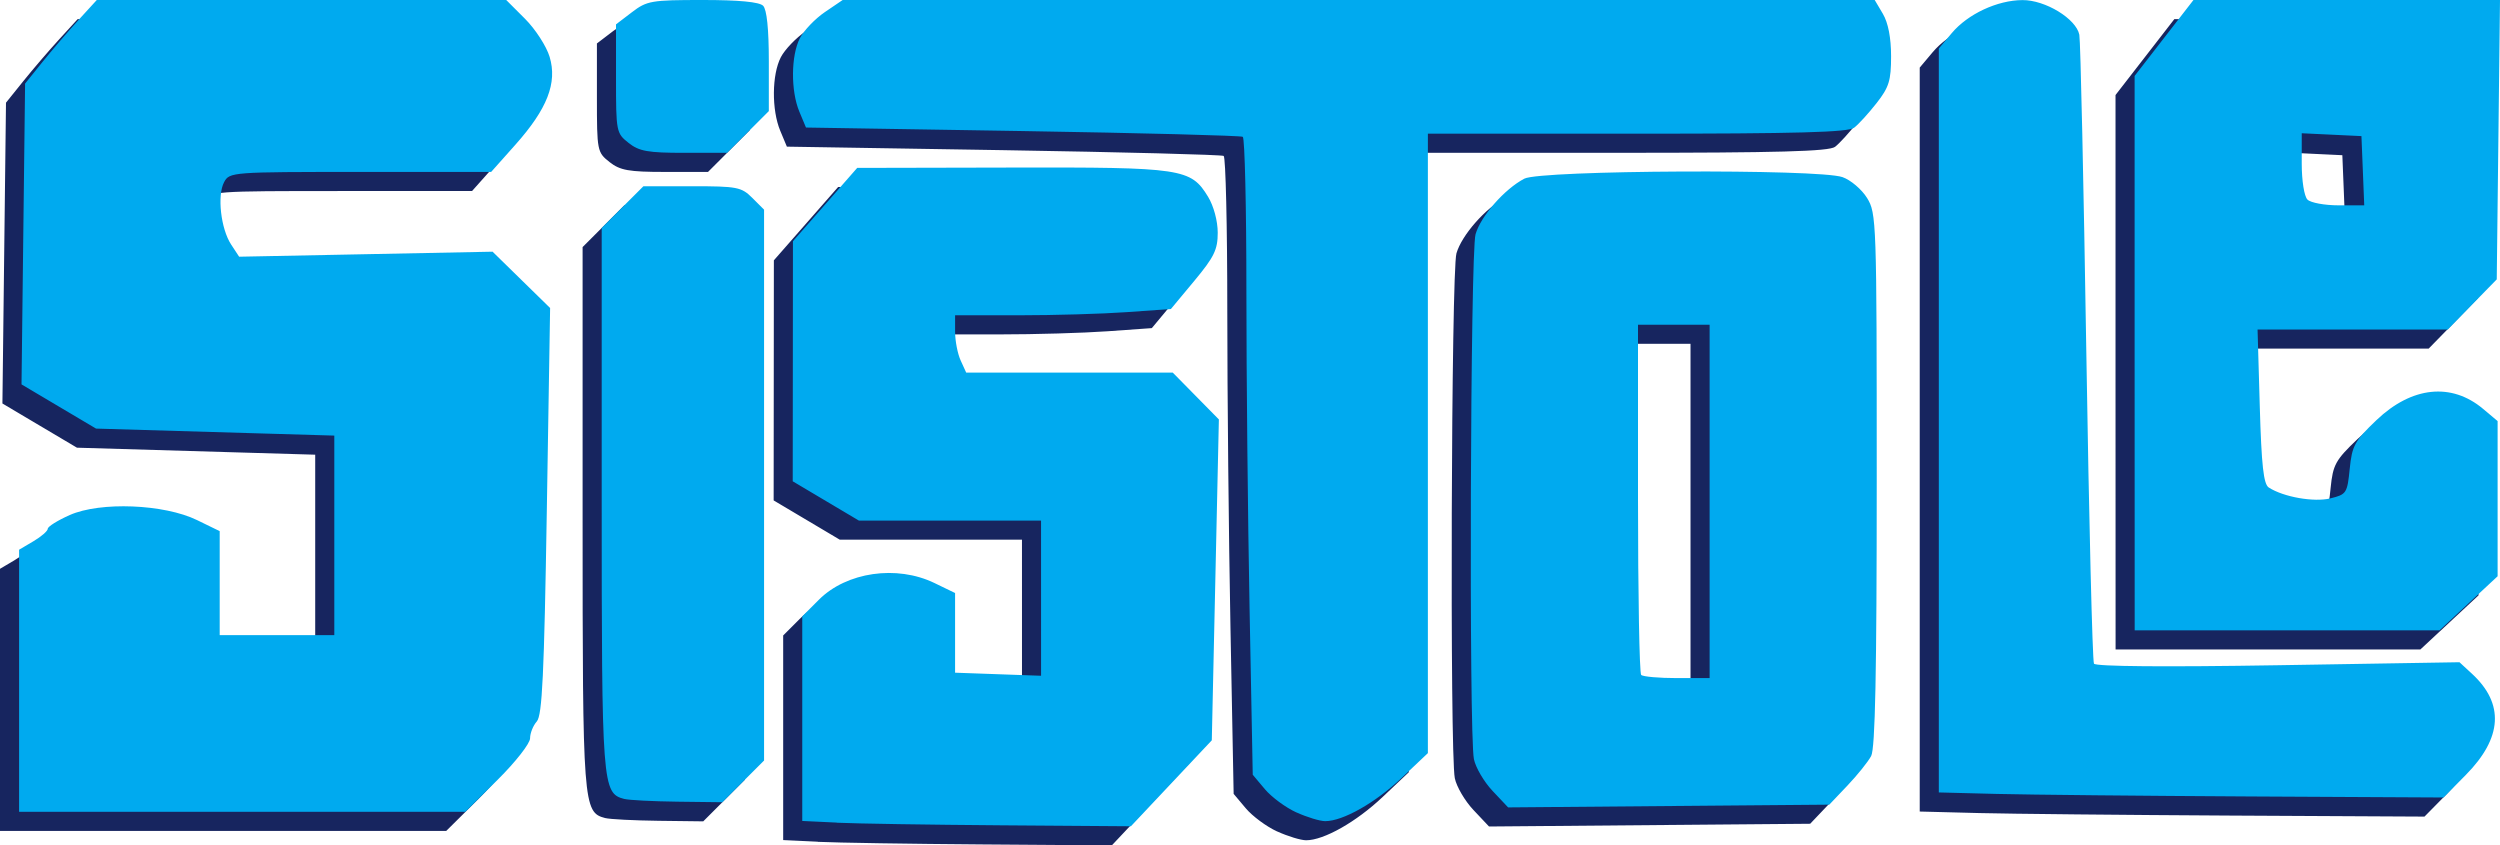
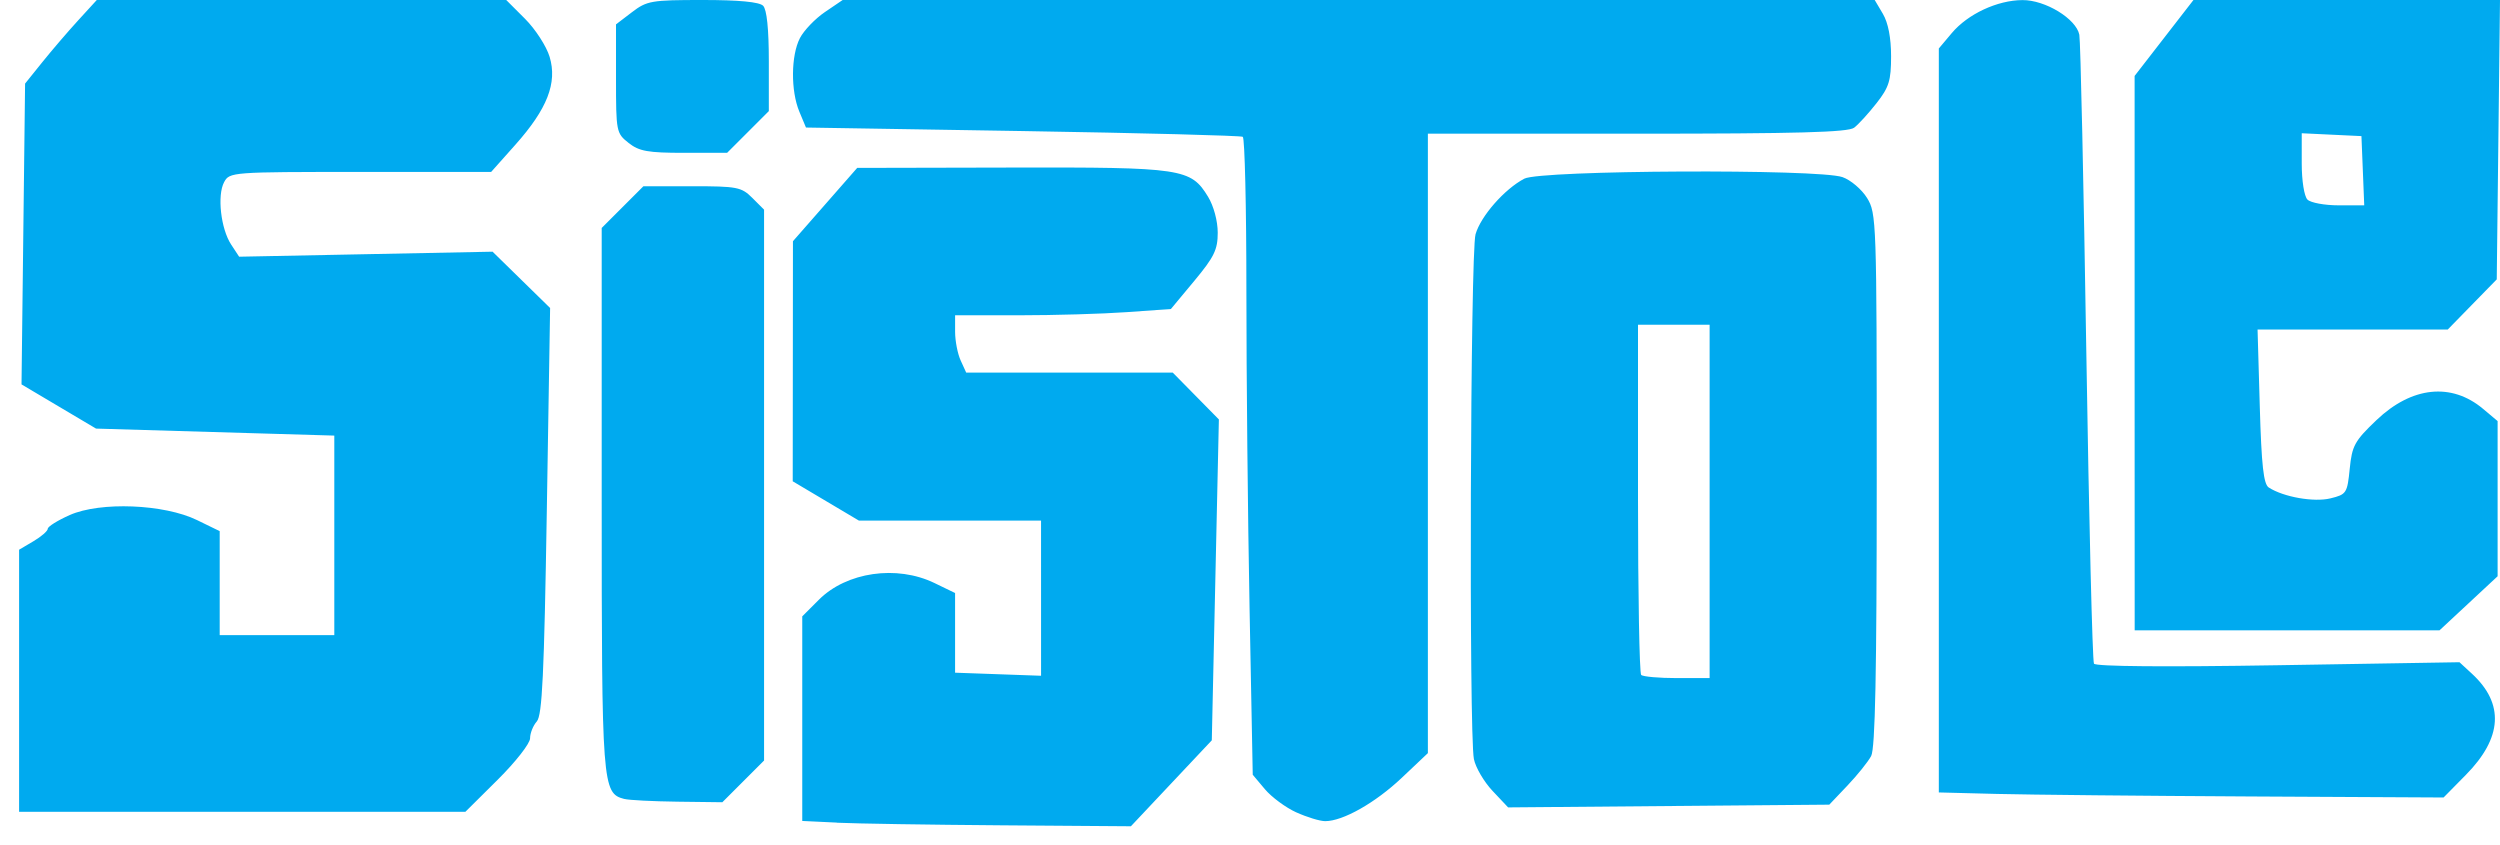
<svg xmlns="http://www.w3.org/2000/svg" xmlns:ns1="http://www.inkscape.org/namespaces/inkscape" xmlns:ns2="http://sodipodi.sourceforge.net/DTD/sodipodi-0.dtd" width="138.512mm" height="46.831mm" viewBox="0 0 138.512 46.831" version="1.1" id="svg5" ns1:version="1.1.2 (b8e25be833, 2022-02-05)" ns2:docname="Logo-Sistole-Cyan-Con-Sombra.svg">
  <ns2:namedview id="namedview7" pagecolor="#ffffff" bordercolor="#666666" borderopacity="1.0" ns1:pageshadow="2" ns1:pageopacity="0.0" ns1:pagecheckerboard="0" ns1:document-units="mm" showgrid="false" ns1:zoom="1.4984147" ns1:cx="181.52518" ns1:cy="16.016928" ns1:window-width="1920" ns1:window-height="1027" ns1:window-x="-8" ns1:window-y="-8" ns1:window-maximized="1" ns1:current-layer="layer1" />
  <defs id="defs2" />
  <g ns1:label="Capa 1" ns1:groupmode="layer" id="layer1" transform="translate(-35.875,-54.456)">
-     <path style="fill:#17255f;fill-opacity:1;stroke-width:0.265" d="m 81.185,101.091 -1.918,-0.091 v -5.668 -5.668 l 0.921,-0.921 c 1.537,-1.537 4.312,-1.938 6.404,-0.925 l 1.142,0.553 v 2.207 2.207 l 2.382,0.085 2.382,0.085 -5.3e-4,-4.299 -6.9e-4,-4.299 h -5.047 -5.047 l -1.832,-1.088 -1.832,-1.088 0.006,-6.651 0.006,-6.651 1.78,-2.031 1.78,-2.031 8.541,-0.019 c 9.482,-0.021 9.94,0.047 10.899,1.619 0.311,0.51 0.534,1.34 0.535,1.987 7.9e-4,0.942 -0.196,1.347 -1.297,2.671 l -1.298,1.56 -2.447,0.174 c -1.346,0.096 -4.036,0.174 -5.978,0.174 h -3.531 v 0.914 c 0,0.502 0.138,1.217 0.307,1.587 l 0.307,0.674 h 5.722 5.722 l 1.278,1.298 1.278,1.298 -0.196,8.889 -0.196,8.889 -2.241,2.381 -2.241,2.381 -7.185,-0.053 c -3.952,-0.029 -8.048,-0.094 -9.103,-0.144 z m 25.455,-0.565 c -0.588,-0.267 -1.372,-0.846 -1.742,-1.286 l -0.673,-0.8 -0.176,-9.203 c -0.097,-5.061 -0.176,-12.986 -0.176,-17.611 0,-4.624 -0.09,-8.463 -0.2,-8.531 -0.11,-0.068 -5.6,-0.211 -12.2,-0.319 l -12.001,-0.195 -0.367,-0.879 c -0.483,-1.156 -0.467,-3.11 0.033,-4.077 0.22,-0.425 0.843,-1.074 1.384,-1.442 l 0.985,-0.669 h 28.589 28.589 l 0.454,0.768 c 0.292,0.494 0.454,1.331 0.454,2.345 0,1.356 -0.113,1.72 -0.807,2.605 -0.444,0.566 -1.002,1.177 -1.241,1.359 -0.332,0.253 -3.16,0.331 -12.025,0.331 h -11.591 v 17.16 17.16 l -1.451,1.372 c -1.46,1.381 -3.256,2.397 -4.237,2.397 -0.291,0 -1.01,-0.219 -1.598,-0.486 z M 35.875,93.232 v -7.261 l 0.794,-0.469 c 0.437,-0.258 0.794,-0.569 0.794,-0.691 0,-0.122 0.549,-0.465 1.22,-0.762 1.693,-0.749 5.226,-0.609 7.049,0.28 l 1.257,0.613 v 2.881 2.881 h 3.175 3.175 v -5.528 -5.528 l -6.6,-0.194 -6.6,-0.194 -2.065,-1.224 -2.065,-1.225 0.099,-8.333 0.099,-8.333 0.958,-1.191 c 0.527,-0.655 1.42,-1.697 1.986,-2.315 l 1.028,-1.124 h 11.343 11.343 l 1.043,1.043 c 0.574,0.574 1.187,1.522 1.362,2.108 0.432,1.442 -0.131,2.884 -1.9,4.869 l -1.341,1.505 h -7.246 c -7.14,0 -7.25,0.008 -7.55,0.568 -0.391,0.73 -0.182,2.581 0.389,3.452 l 0.444,0.677 7.021,-0.139 7.021,-0.139 1.594,1.56 1.594,1.56 -0.183,11.245 c -0.148,9.085 -0.255,11.325 -0.555,11.662 -0.204,0.23 -0.372,0.65 -0.372,0.933 0,0.285 -0.801,1.31 -1.793,2.294 l -1.793,1.779 H 48.238 35.875 Z m 81.636,6.101 c -0.475,-0.504 -0.94,-1.297 -1.033,-1.763 -0.28,-1.402 -0.197,-28.073 0.091,-29.076 0.289,-1.006 1.603,-2.504 2.703,-3.081 0.907,-0.475 16.296,-0.55 17.627,-0.086 0.454,0.158 1.067,0.678 1.362,1.156 0.522,0.844 0.536,1.264 0.536,15.604 0,10.72 -0.084,14.894 -0.309,15.315 -0.17,0.318 -0.761,1.054 -1.314,1.636 l -1.006,1.058 -8.897,0.076 -8.897,0.076 z m 12.027,-16.038 v -9.79 h -1.984 -1.984 v 9.613 c 0,5.287 0.079,9.693 0.176,9.79 0.097,0.097 0.99,0.176 1.984,0.176 h 1.808 z M 69.407,99.781 C 68.183,99.462 68.154,99.083 68.154,83.142 v -14.997 l 1.156,-1.156 1.156,-1.156 h 2.693 c 2.506,0 2.738,0.045 3.342,0.649 l 0.649,0.649 v 15.26 15.26 l -1.156,1.156 -1.156,1.156 -2.482,-0.031 c -1.365,-0.017 -2.692,-0.085 -2.949,-0.152 z m 76.071,-0.279 -3.241,-0.083 V 78.81 58.201 l 0.717,-0.852 c 0.892,-1.06 2.523,-1.821 3.918,-1.829 1.265,-0.007 2.972,1.033 3.15,1.92 0.065,0.323 0.239,8.239 0.387,17.591 0.148,9.352 0.339,17.117 0.424,17.255 0.097,0.157 3.949,0.189 10.203,0.086 l 10.048,-0.166 0.692,0.638 c 1.801,1.66 1.688,3.549 -0.335,5.6 l -1.238,1.256 -10.742,-0.057 c -5.908,-0.032 -12.2,-0.095 -13.983,-0.14 z m 7.607,-24.422 v -15.359 l 1.63,-2.103 1.63,-2.103 h 8.492 8.492 l -0.09,7.739 -0.09,7.739 -1.357,1.389 -1.357,1.389 h -5.269 -5.269 l 0.123,4.256 c 0.095,3.282 0.209,4.312 0.498,4.498 0.821,0.529 2.507,0.825 3.418,0.601 0.888,-0.218 0.932,-0.285 1.068,-1.643 0.128,-1.279 0.271,-1.538 1.481,-2.692 1.955,-1.865 4.156,-2.096 5.91,-0.621 l 0.802,0.674 v 4.299 4.299 l -1.61,1.498 -1.61,1.498 h -8.444 -8.444 z m 12.645,-10.107 -0.078,-1.918 -1.654,-0.079 -1.654,-0.079 v 1.679 c 0,0.954 0.137,1.817 0.318,1.997 0.175,0.175 0.954,0.318 1.731,0.318 h 1.414 z m -96.086,-1.541 c -0.68,-0.535 -0.697,-0.622 -0.697,-3.558 v -3.01 l 0.885,-0.675 c 0.83,-0.633 1.074,-0.675 3.916,-0.675 2.005,0 3.138,0.108 3.348,0.318 0.206,0.206 0.318,1.284 0.318,3.078 v 2.76 l -1.156,1.156 -1.156,1.156 h -2.38 c -2.008,0 -2.49,-0.086 -3.078,-0.548 z" id="path845" />
    <path style="fill:#00aaef;fill-opacity:1;stroke-width:0.265" d="M 82.243,100.032 80.324,99.941 v -5.668 -5.668 l 0.921,-0.921 c 1.537,-1.537 4.312,-1.938 6.404,-0.925 l 1.142,0.553 v 2.207 2.207 l 2.382,0.085 2.382,0.085 -5.29e-4,-4.299 -6.85e-4,-4.299 h -5.047 -5.047 l -1.832,-1.088 -1.832,-1.088 0.006,-6.651 0.006,-6.651 1.78,-2.031 1.78,-2.031 8.541,-0.019 c 9.482,-0.021 9.94,0.047 10.899,1.619 0.311,0.51 0.534,1.34 0.535,1.987 7.9e-4,0.942 -0.196,1.347 -1.297,2.671 l -1.298,1.56 -2.447,0.174 c -1.346,0.096 -4.036,0.174 -5.978,0.174 h -3.531 v 0.914 c 0,0.502 0.138,1.217 0.307,1.587 l 0.307,0.674 h 5.722 5.722 l 1.278,1.298 1.278,1.298 -0.196,8.889 -0.196,8.889 -2.241,2.381 -2.241,2.381 -7.185,-0.053 c -3.952,-0.029 -8.048,-0.094 -9.103,-0.144 z m 25.455,-0.565 c -0.588,-0.267 -1.372,-0.846 -1.742,-1.286 l -0.673,-0.8 -0.176,-9.203 c -0.097,-5.061 -0.176,-12.986 -0.176,-17.611 0,-4.624 -0.09,-8.463 -0.2,-8.531 -0.11,-0.068 -5.6,-0.211 -12.2,-0.319 l -12.001,-0.195 -0.367,-0.879 c -0.483,-1.156 -0.467,-3.11 0.032,-4.077 0.22,-0.425 0.843,-1.074 1.384,-1.442 l 0.985,-0.669 h 28.589 28.589 l 0.454,0.768 c 0.292,0.494 0.454,1.331 0.454,2.345 0,1.356 -0.113,1.72 -0.807,2.605 -0.444,0.566 -1.002,1.177 -1.241,1.359 -0.332,0.253 -3.16,0.331 -12.025,0.331 h -11.591 v 17.16 17.16 l -1.451,1.372 c -1.46,1.381 -3.256,2.397 -4.237,2.397 -0.291,0 -1.01,-0.219 -1.598,-0.486 z M 36.933,92.174 v -7.261 l 0.794,-0.469 c 0.437,-0.258 0.794,-0.569 0.794,-0.691 0,-0.122 0.549,-0.465 1.22,-0.762 1.693,-0.749 5.226,-0.609 7.049,0.28 l 1.257,0.613 v 2.881 2.881 h 3.175 3.175 v -5.528 -5.528 l -6.6,-0.194 -6.6,-0.194 -2.065,-1.224 -2.065,-1.225 0.099,-8.333 0.099,-8.333 0.958,-1.191 c 0.527,-0.655 1.42,-1.697 1.986,-2.315 l 1.028,-1.124 h 11.343 11.343 l 1.043,1.043 c 0.574,0.574 1.187,1.522 1.362,2.108 0.432,1.442 -0.131,2.884 -1.9,4.869 l -1.341,1.505 h -7.246 c -7.14,0 -7.25,0.008 -7.55,0.568 -0.391,0.73 -0.182,2.581 0.389,3.452 l 0.444,0.677 7.021,-0.139 7.021,-0.139 1.594,1.56 1.594,1.56 -0.183,11.245 c -0.148,9.085 -0.255,11.325 -0.555,11.662 -0.204,0.23 -0.372,0.65 -0.372,0.933 0,0.285 -0.801,1.31 -1.793,2.294 L 61.658,99.435 H 49.295 36.933 Z m 81.636,6.101 c -0.475,-0.504 -0.94,-1.297 -1.033,-1.763 -0.28,-1.402 -0.197,-28.073 0.091,-29.076 0.289,-1.006 1.603,-2.504 2.703,-3.081 0.907,-0.475 16.296,-0.55 17.627,-0.086 0.454,0.158 1.067,0.678 1.362,1.156 0.522,0.844 0.536,1.264 0.536,15.604 0,10.72 -0.084,14.894 -0.309,15.315 -0.17,0.318 -0.761,1.054 -1.314,1.636 l -1.006,1.058 -8.897,0.076 -8.897,0.076 z m 12.027,-16.038 v -9.79 h -1.984 -1.984 v 9.613 c 0,5.287 0.079,9.693 0.176,9.79 0.097,0.097 0.99,0.176 1.984,0.176 h 1.808 z M 70.465,98.723 C 69.24,98.403 69.212,98.025 69.212,82.083 v -14.997 l 1.156,-1.156 1.156,-1.156 h 2.693 c 2.506,0 2.738,0.045 3.342,0.649 l 0.649,0.649 v 15.26 15.26 l -1.156,1.156 -1.156,1.156 -2.482,-0.031 c -1.365,-0.017 -2.692,-0.085 -2.949,-0.152 z m 76.071,-0.279 -3.241,-0.083 V 77.751 57.142 l 0.717,-0.852 c 0.892,-1.06 2.523,-1.821 3.918,-1.829 1.265,-0.007 2.972,1.033 3.15,1.92 0.065,0.323 0.239,8.239 0.387,17.591 0.148,9.352 0.339,17.117 0.424,17.255 0.097,0.157 3.949,0.189 10.203,0.086 l 10.048,-0.166 0.692,0.638 c 1.801,1.66 1.688,3.549 -0.335,5.6 l -1.238,1.256 -10.742,-0.057 c -5.908,-0.032 -12.2,-0.095 -13.983,-0.14 z m 7.607,-24.422 v -15.359 l 1.63,-2.103 1.63,-2.103 h 8.492 8.492 l -0.09,7.739 -0.09,7.739 -1.357,1.389 -1.357,1.389 h -5.269 -5.269 l 0.123,4.256 c 0.095,3.282 0.209,4.312 0.498,4.498 0.821,0.529 2.507,0.825 3.418,0.601 0.888,-0.218 0.932,-0.285 1.068,-1.643 0.128,-1.279 0.271,-1.538 1.481,-2.692 1.955,-1.865 4.156,-2.096 5.91,-0.621 l 0.802,0.674 v 4.299 4.299 l -1.61,1.498 -1.61,1.498 h -8.444 -8.444 z m 12.645,-10.107 -0.078,-1.918 -1.654,-0.079 -1.654,-0.079 v 1.679 c 0,0.954 0.137,1.817 0.318,1.997 0.175,0.175 0.954,0.318 1.731,0.318 h 1.414 z m -96.086,-1.541 c -0.68,-0.535 -0.697,-0.622 -0.697,-3.558 v -3.01 l 0.885,-0.675 c 0.83,-0.633 1.074,-0.675 3.916,-0.675 2.005,0 3.138,0.108 3.348,0.318 0.206,0.206 0.318,1.284 0.318,3.078 v 2.76 l -1.156,1.156 -1.156,1.156 h -2.38 c -2.008,0 -2.49,-0.086 -3.078,-0.548 z" id="path120" />
  </g>
</svg>